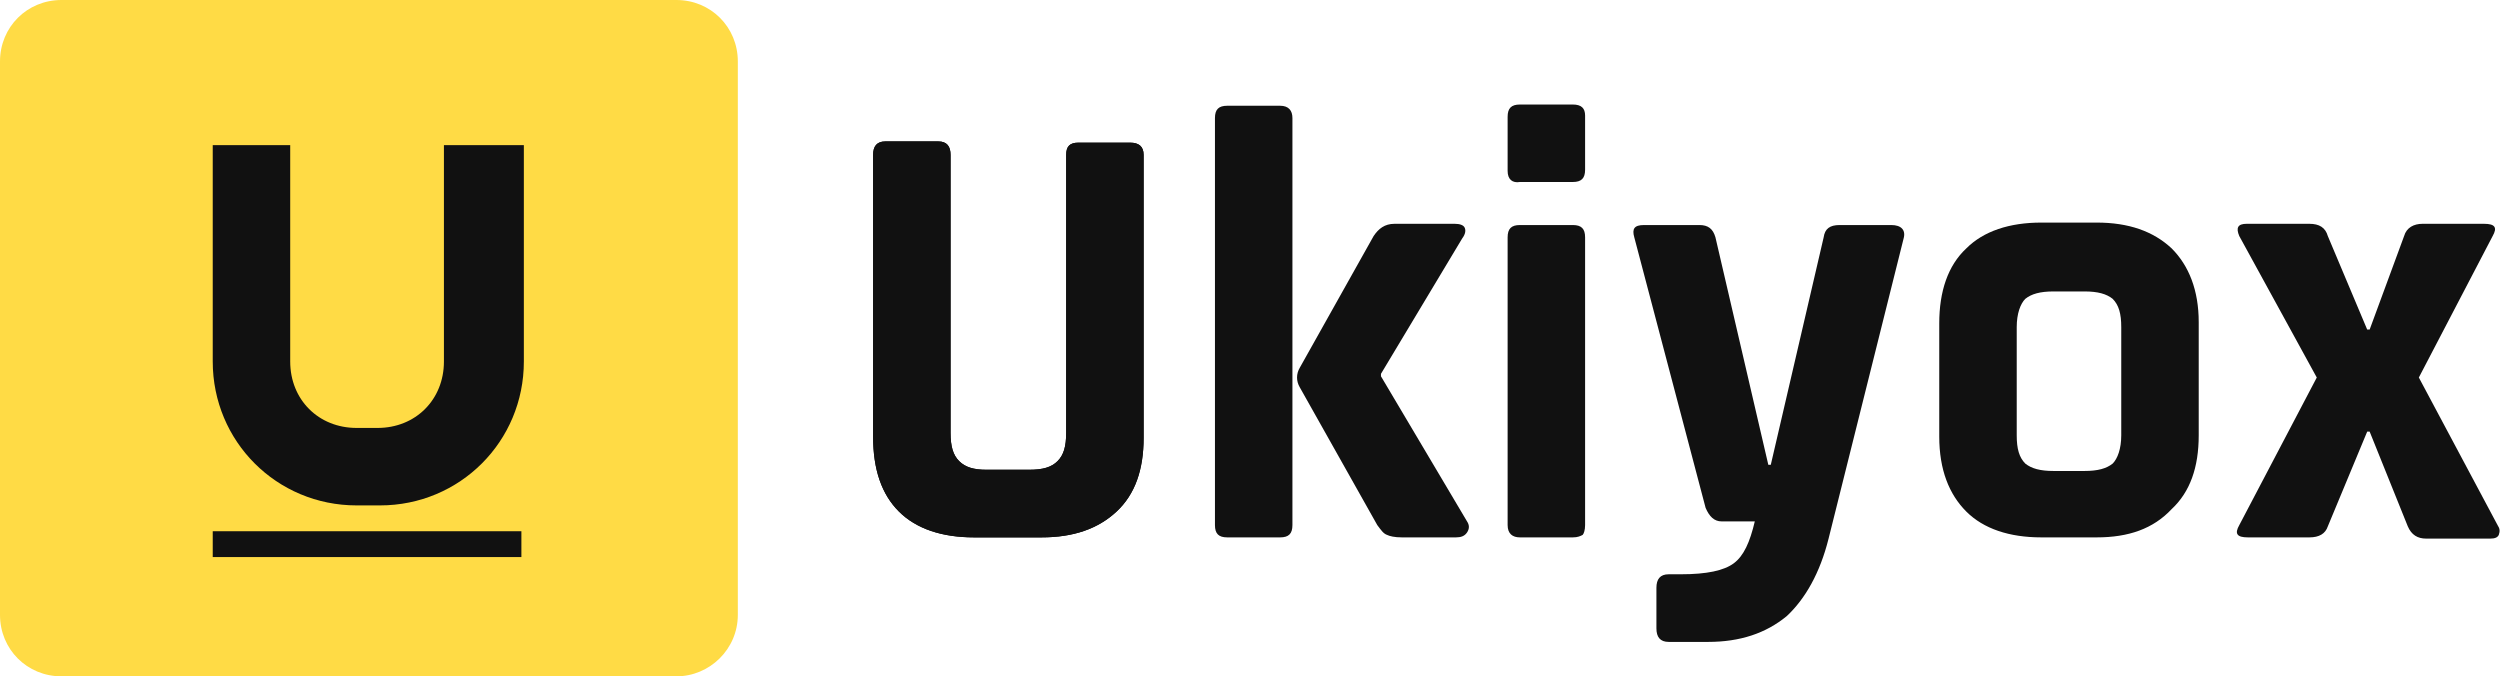
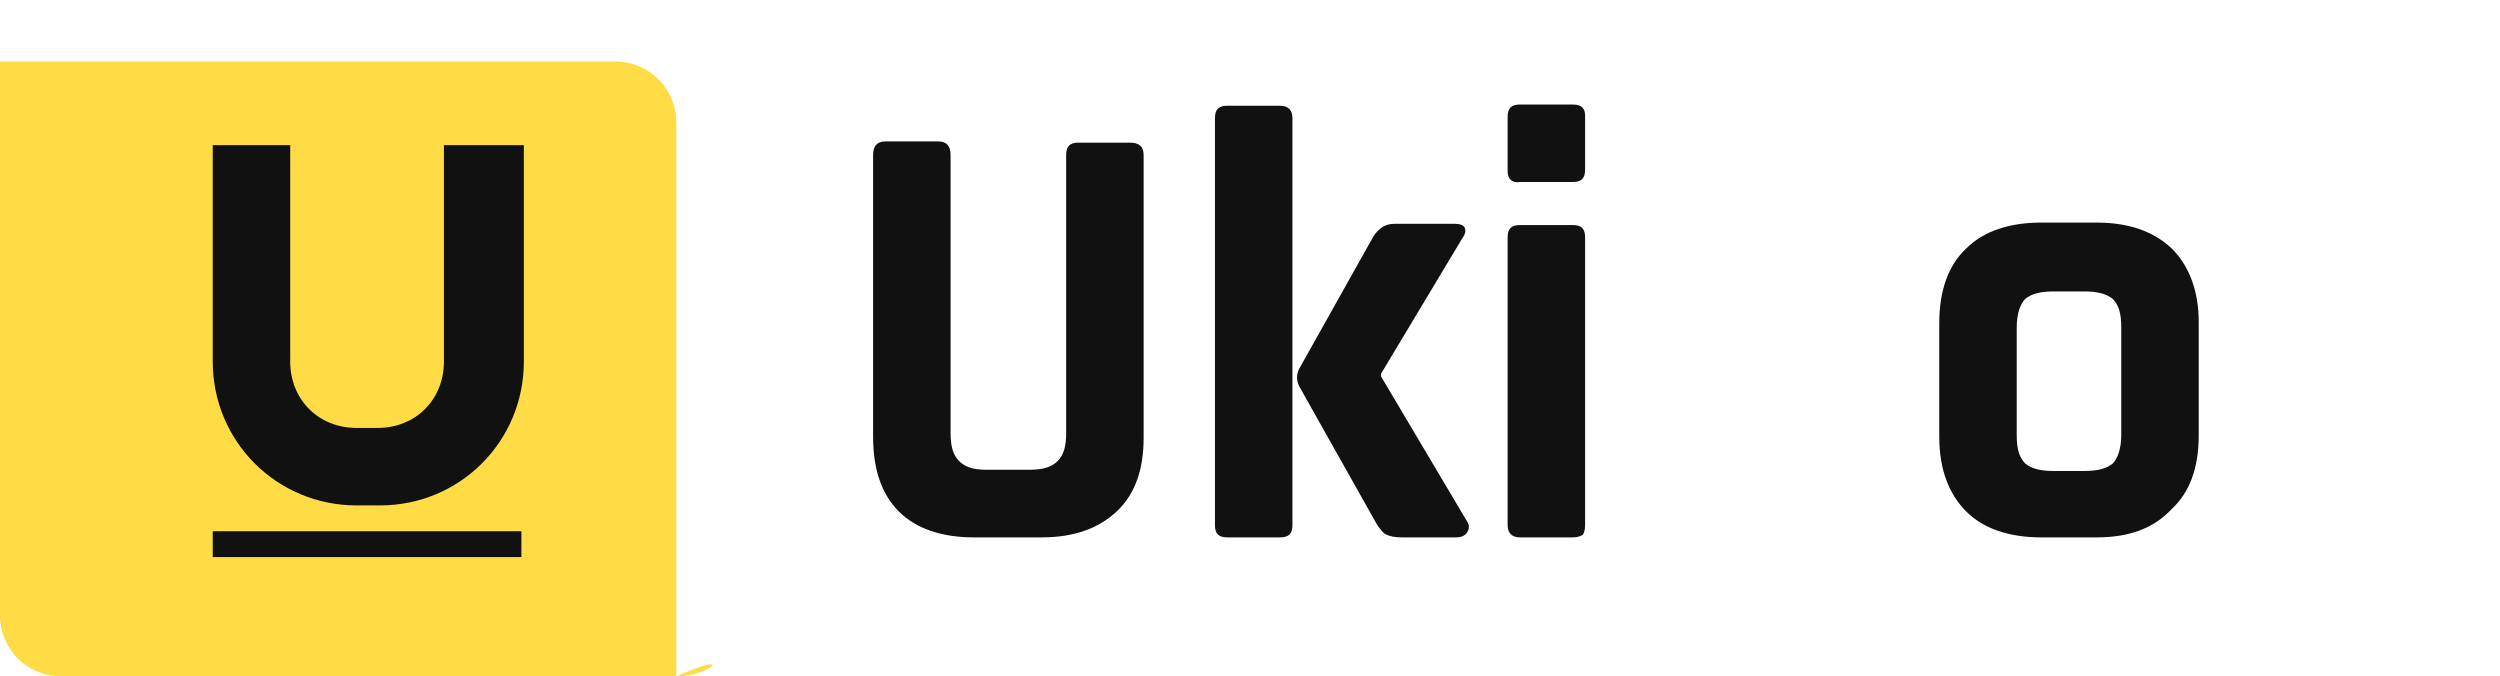
<svg xmlns="http://www.w3.org/2000/svg" version="1.1" id="Layer_1" x="0px" y="0px" viewBox="11 90.5 203.3 55" enable-background="new 11 90.5 203.3 55" xml:space="preserve">
  <g>
    <path fill="#111111" d="M98.7,102.1h4.2c0.7,0,1.1,0.3,1.1,1v23c0,2.6-0.7,4.6-2.2,6c-1.5,1.4-3.5,2.1-6.1,2.1h-5.5   c-2.6,0-4.7-0.7-6.1-2.1c-1.4-1.4-2.1-3.4-2.1-6.1v-22.9c0-0.7,0.3-1.1,1-1.1h4.3c0.7,0,1,0.4,1,1.1v22.6c0,1.1,0.2,1.8,0.7,2.3   c0.5,0.5,1.2,0.7,2.2,0.7h3.5c1.1,0,1.8-0.2,2.3-0.7s0.7-1.2,0.7-2.3v-22.6C97.7,102.4,98,102.1,98.7,102.1z" />
-     <path fill="#111111" d="M98.7,102.1h4.2c0.7,0,1.1,0.3,1.1,1v23c0,2.6-0.7,4.6-2.2,6c-1.5,1.4-3.5,2.1-6.1,2.1h-5.5   c-2.6,0-4.7-0.7-6.1-2.1c-1.4-1.4-2.1-3.4-2.1-6.1v-22.9c0-0.7,0.3-1.1,1-1.1h4.3c0.7,0,1,0.4,1,1.1v22.6c0,1.1,0.2,1.8,0.7,2.3   c0.5,0.5,1.2,0.7,2.2,0.7h3.5c1.1,0,1.8-0.2,2.3-0.7s0.7-1.2,0.7-2.3v-22.6C97.7,102.4,98,102.1,98.7,102.1z" />
    <path fill="#111111" d="M115.1,134.2h-4.3c-0.7,0-1-0.3-1-1v-33.1c0-0.7,0.3-1,1-1h4.3c0.7,0,1,0.4,1,1v33.1   C116.1,133.9,115.8,134.2,115.1,134.2z M124.4,108.7h4.9c0.4,0,0.7,0.1,0.8,0.3c0.1,0.2,0.1,0.5-0.2,0.9l-6.6,11v0.2l7,11.8   c0.2,0.3,0.2,0.6,0,0.9c-0.2,0.3-0.5,0.4-0.9,0.4H125c-0.6,0-1-0.1-1.2-0.2c-0.3-0.1-0.5-0.4-0.8-0.8l-6.3-11.2   c-0.3-0.5-0.3-1.1,0-1.6l6-10.7C123.1,109.1,123.6,108.7,124.4,108.7z" />
    <path fill="#111111" d="M133.6,104.4v-4.4c0-0.7,0.3-1,1-1h4.3c0.7,0,1,0.3,1,0.9v4.4c0,0.7-0.3,1-1,1h-4.3   C134,105.4,133.6,105.1,133.6,104.4z M133.6,133.2v-23.4c0-0.7,0.3-1,1-1h4.3c0.7,0,1,0.3,1,1v23.4c0,0.4-0.1,0.7-0.2,0.8   c-0.2,0.1-0.4,0.2-0.8,0.2h-4.3C134,134.2,133.6,133.9,133.6,133.2z" />
-     <path fill="#111111" d="M149.9,142.7h-3.2c-0.7,0-1-0.4-1-1.1v-3.3c0-0.7,0.3-1.1,1-1.1h1c2.1,0,3.5-0.3,4.3-0.9   c0.8-0.6,1.3-1.7,1.7-3.4h-2.7c-0.6,0-1-0.4-1.3-1.1l-5.8-22c-0.2-0.7,0-1,0.8-1h4.5c0.7,0,1.1,0.3,1.3,1l4.3,18.5h0.2l4.3-18.5   c0.1-0.7,0.5-1,1.3-1h4.2c0.8,0,1.2,0.4,1,1.1l-6.1,24.4c-0.7,2.8-1.9,4.9-3.4,6.3C154.6,142,152.5,142.7,149.9,142.7z" />
    <path fill="#111111" d="M181.5,134.2H177c-2.6,0-4.7-0.7-6.1-2.1c-1.4-1.4-2.2-3.4-2.2-6.1v-9.2c0-2.6,0.7-4.7,2.2-6.1   c1.4-1.4,3.5-2.1,6.1-2.1h4.5c2.6,0,4.6,0.7,6.1,2.1c1.4,1.4,2.2,3.4,2.2,6v9.2c0,2.6-0.7,4.6-2.2,6   C186.1,133.5,184.1,134.2,181.5,134.2z M178,128.8h2.5c1.1,0,1.8-0.2,2.3-0.6c0.4-0.4,0.7-1.2,0.7-2.3v-8.8c0-1.1-0.2-1.8-0.7-2.3   c-0.5-0.4-1.2-0.6-2.3-0.6H178c-1.1,0-1.8,0.2-2.3,0.6c-0.4,0.4-0.7,1.2-0.7,2.3v8.8c0,1.1,0.2,1.8,0.7,2.3   C176.2,128.6,176.9,128.8,178,128.8z" />
-     <path fill="#111111" d="M198.8,134.2h-5c-0.9,0-1.1-0.3-0.7-1l6.3-12l-6.3-11.5c-0.3-0.7-0.1-1,0.6-1h5.1c0.8,0,1.3,0.3,1.5,1   l3.2,7.6h0.2l2.8-7.6c0.2-0.7,0.8-1,1.5-1h5c0.9,0,1.1,0.3,0.7,1l-6,11.5l6.4,12c0.2,0.3,0.2,0.5,0.1,0.8c-0.1,0.2-0.3,0.3-0.7,0.3   h-5.2c-0.7,0-1.2-0.3-1.5-1l-3.1-7.7h-0.2l-3.2,7.7C200.1,133.9,199.6,134.2,198.8,134.2z" />
  </g>
  <g>
-     <path fill="#FFDB45" d="M66,145.5H16c-2.8,0-5-2.2-5-5v-45c0-2.8,2.2-5,5-5h50c2.8,0,5,2.2,5,5v45C71,143.3,68.7,145.5,66,145.5z" />
+     <path fill="#FFDB45" d="M66,145.5H16c-2.8,0-5-2.2-5-5v-45h50c2.8,0,5,2.2,5,5v45C71,143.3,68.7,145.5,66,145.5z" />
    <g>
      <path fill="#111111" d="M28.3,133.7h25.1v2.1H28.3V133.7z" />
      <path fill="#111111" d="M47.1,102.3v17.6c0,3.1-2.3,5.4-5.4,5.4H40c-3.1,0-5.4-2.3-5.4-5.4v-17.6h-6.3v17.6    c0,6.5,5.2,11.7,11.7,11.7h1.9c6.5,0,11.7-5.2,11.7-11.7v-17.6C53.6,102.3,47.1,102.3,47.1,102.3z" />
    </g>
  </g>
</svg>